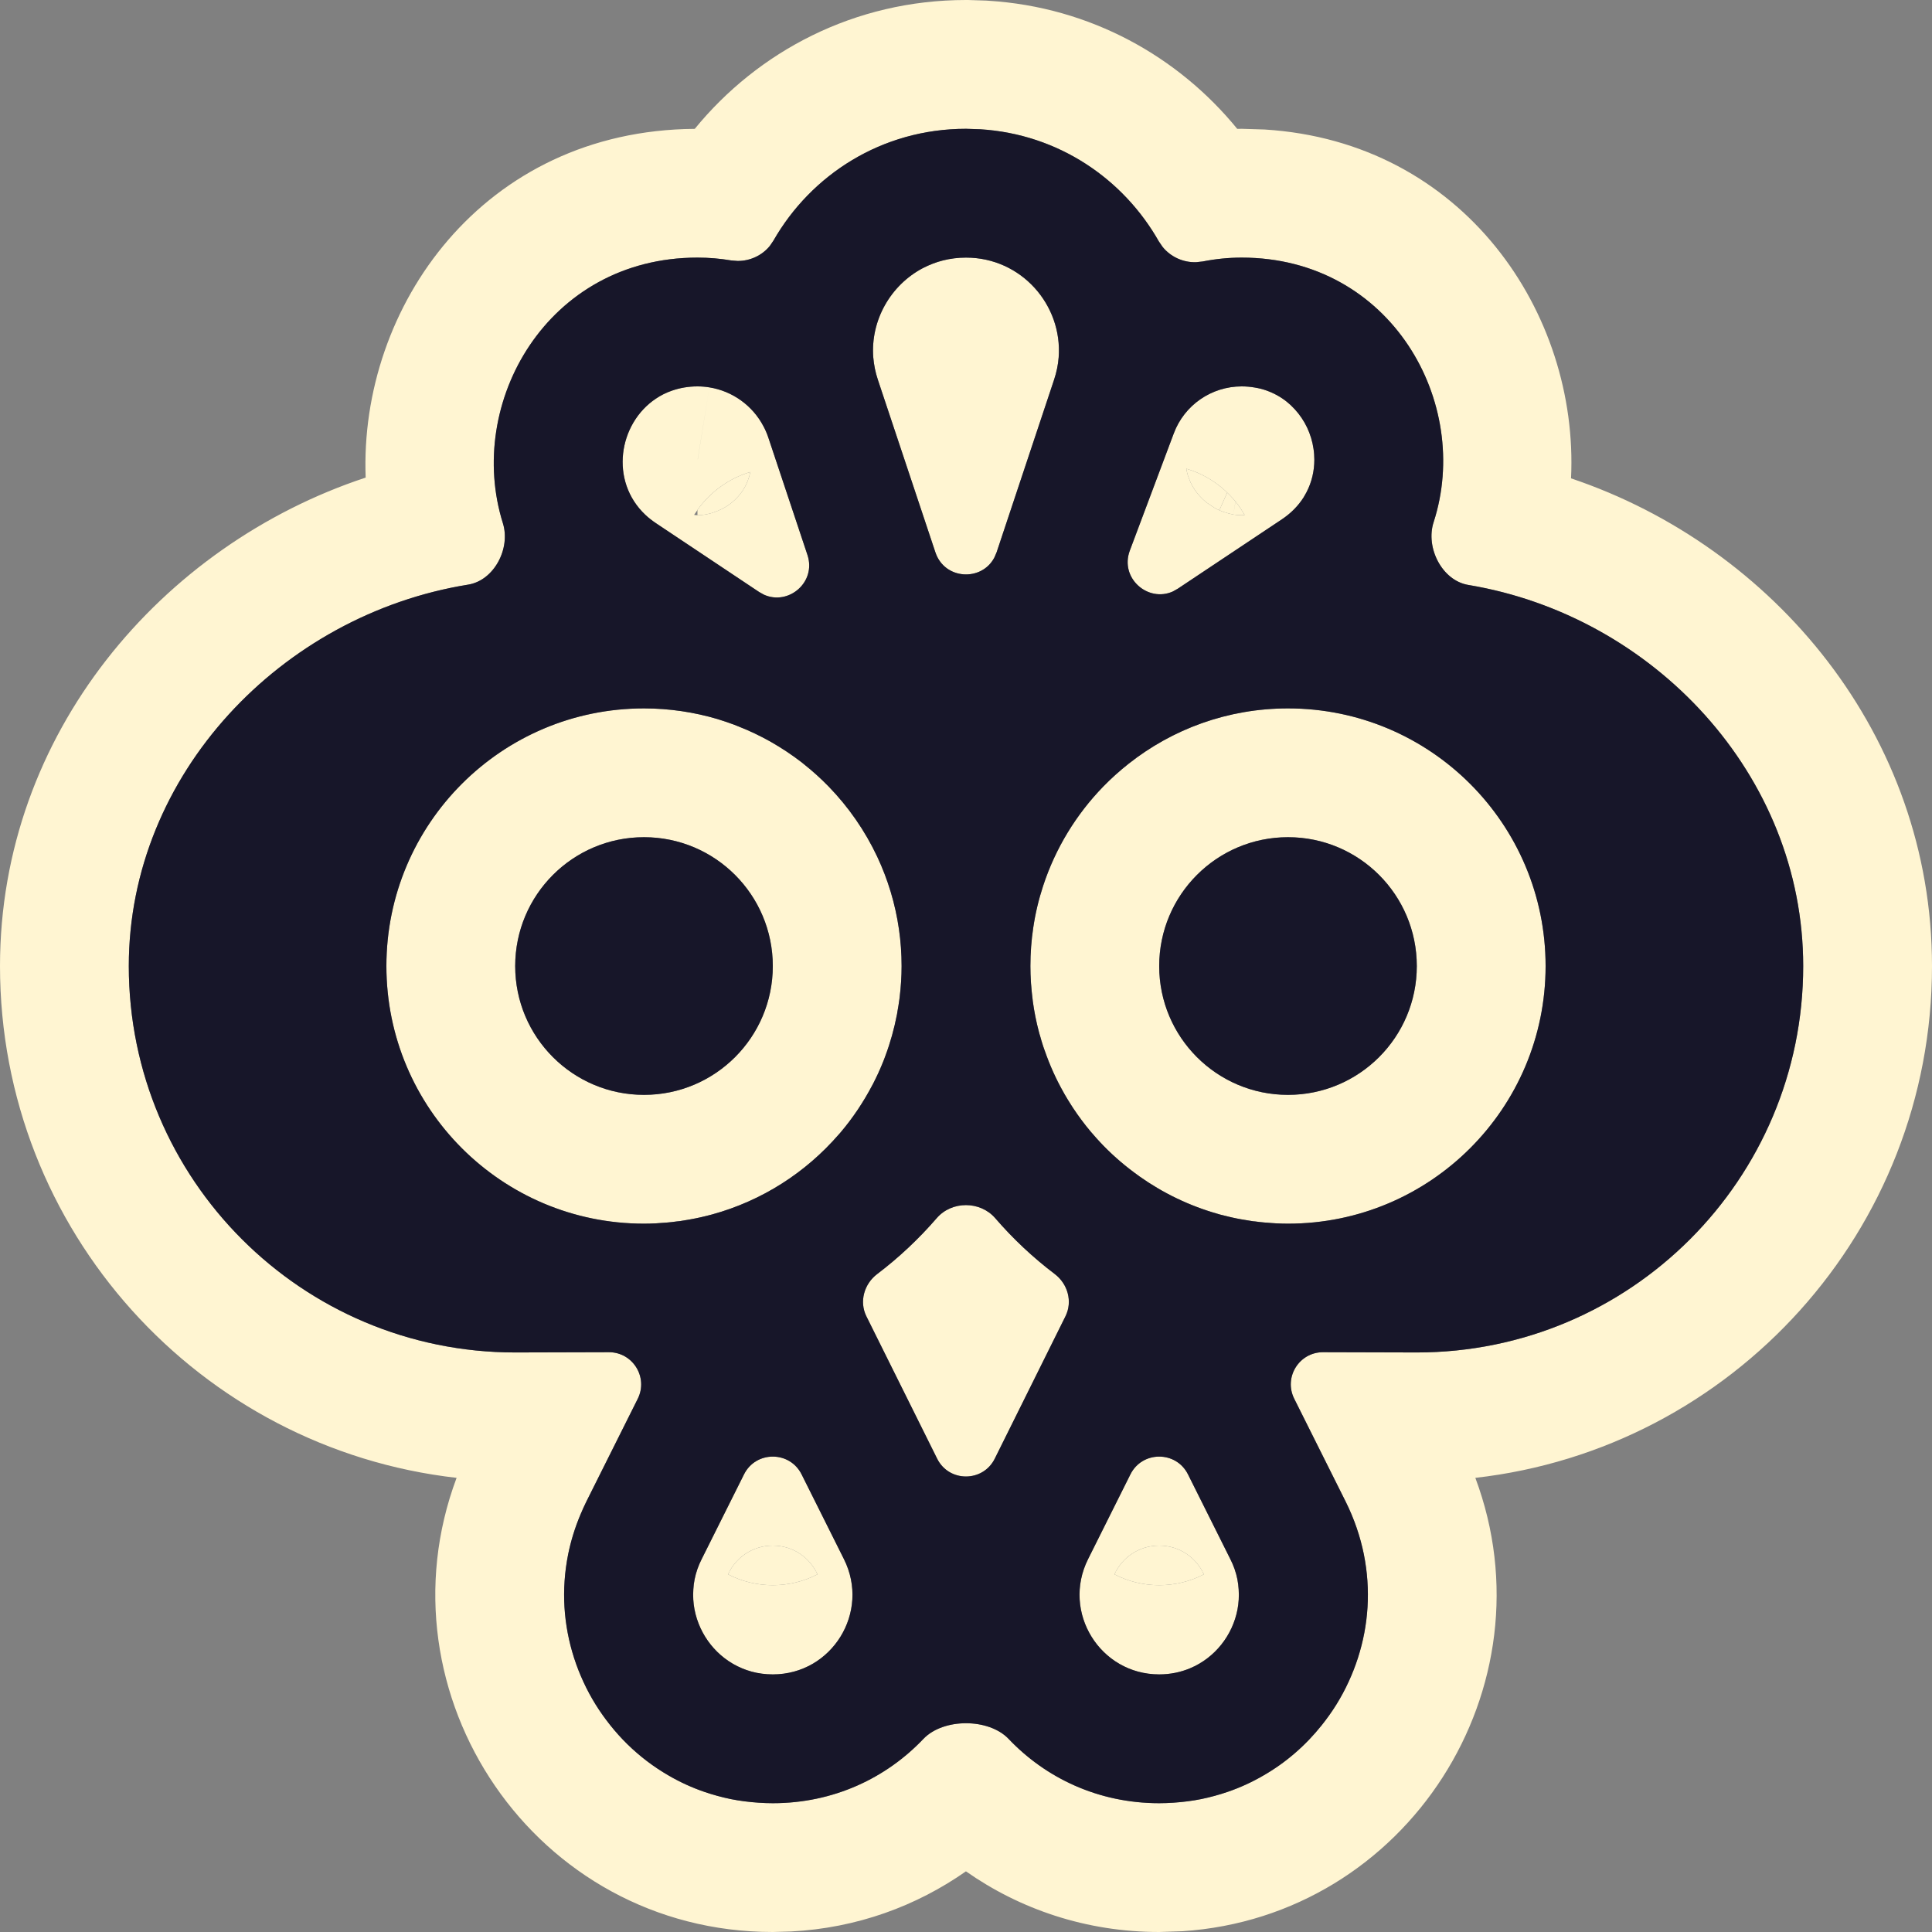
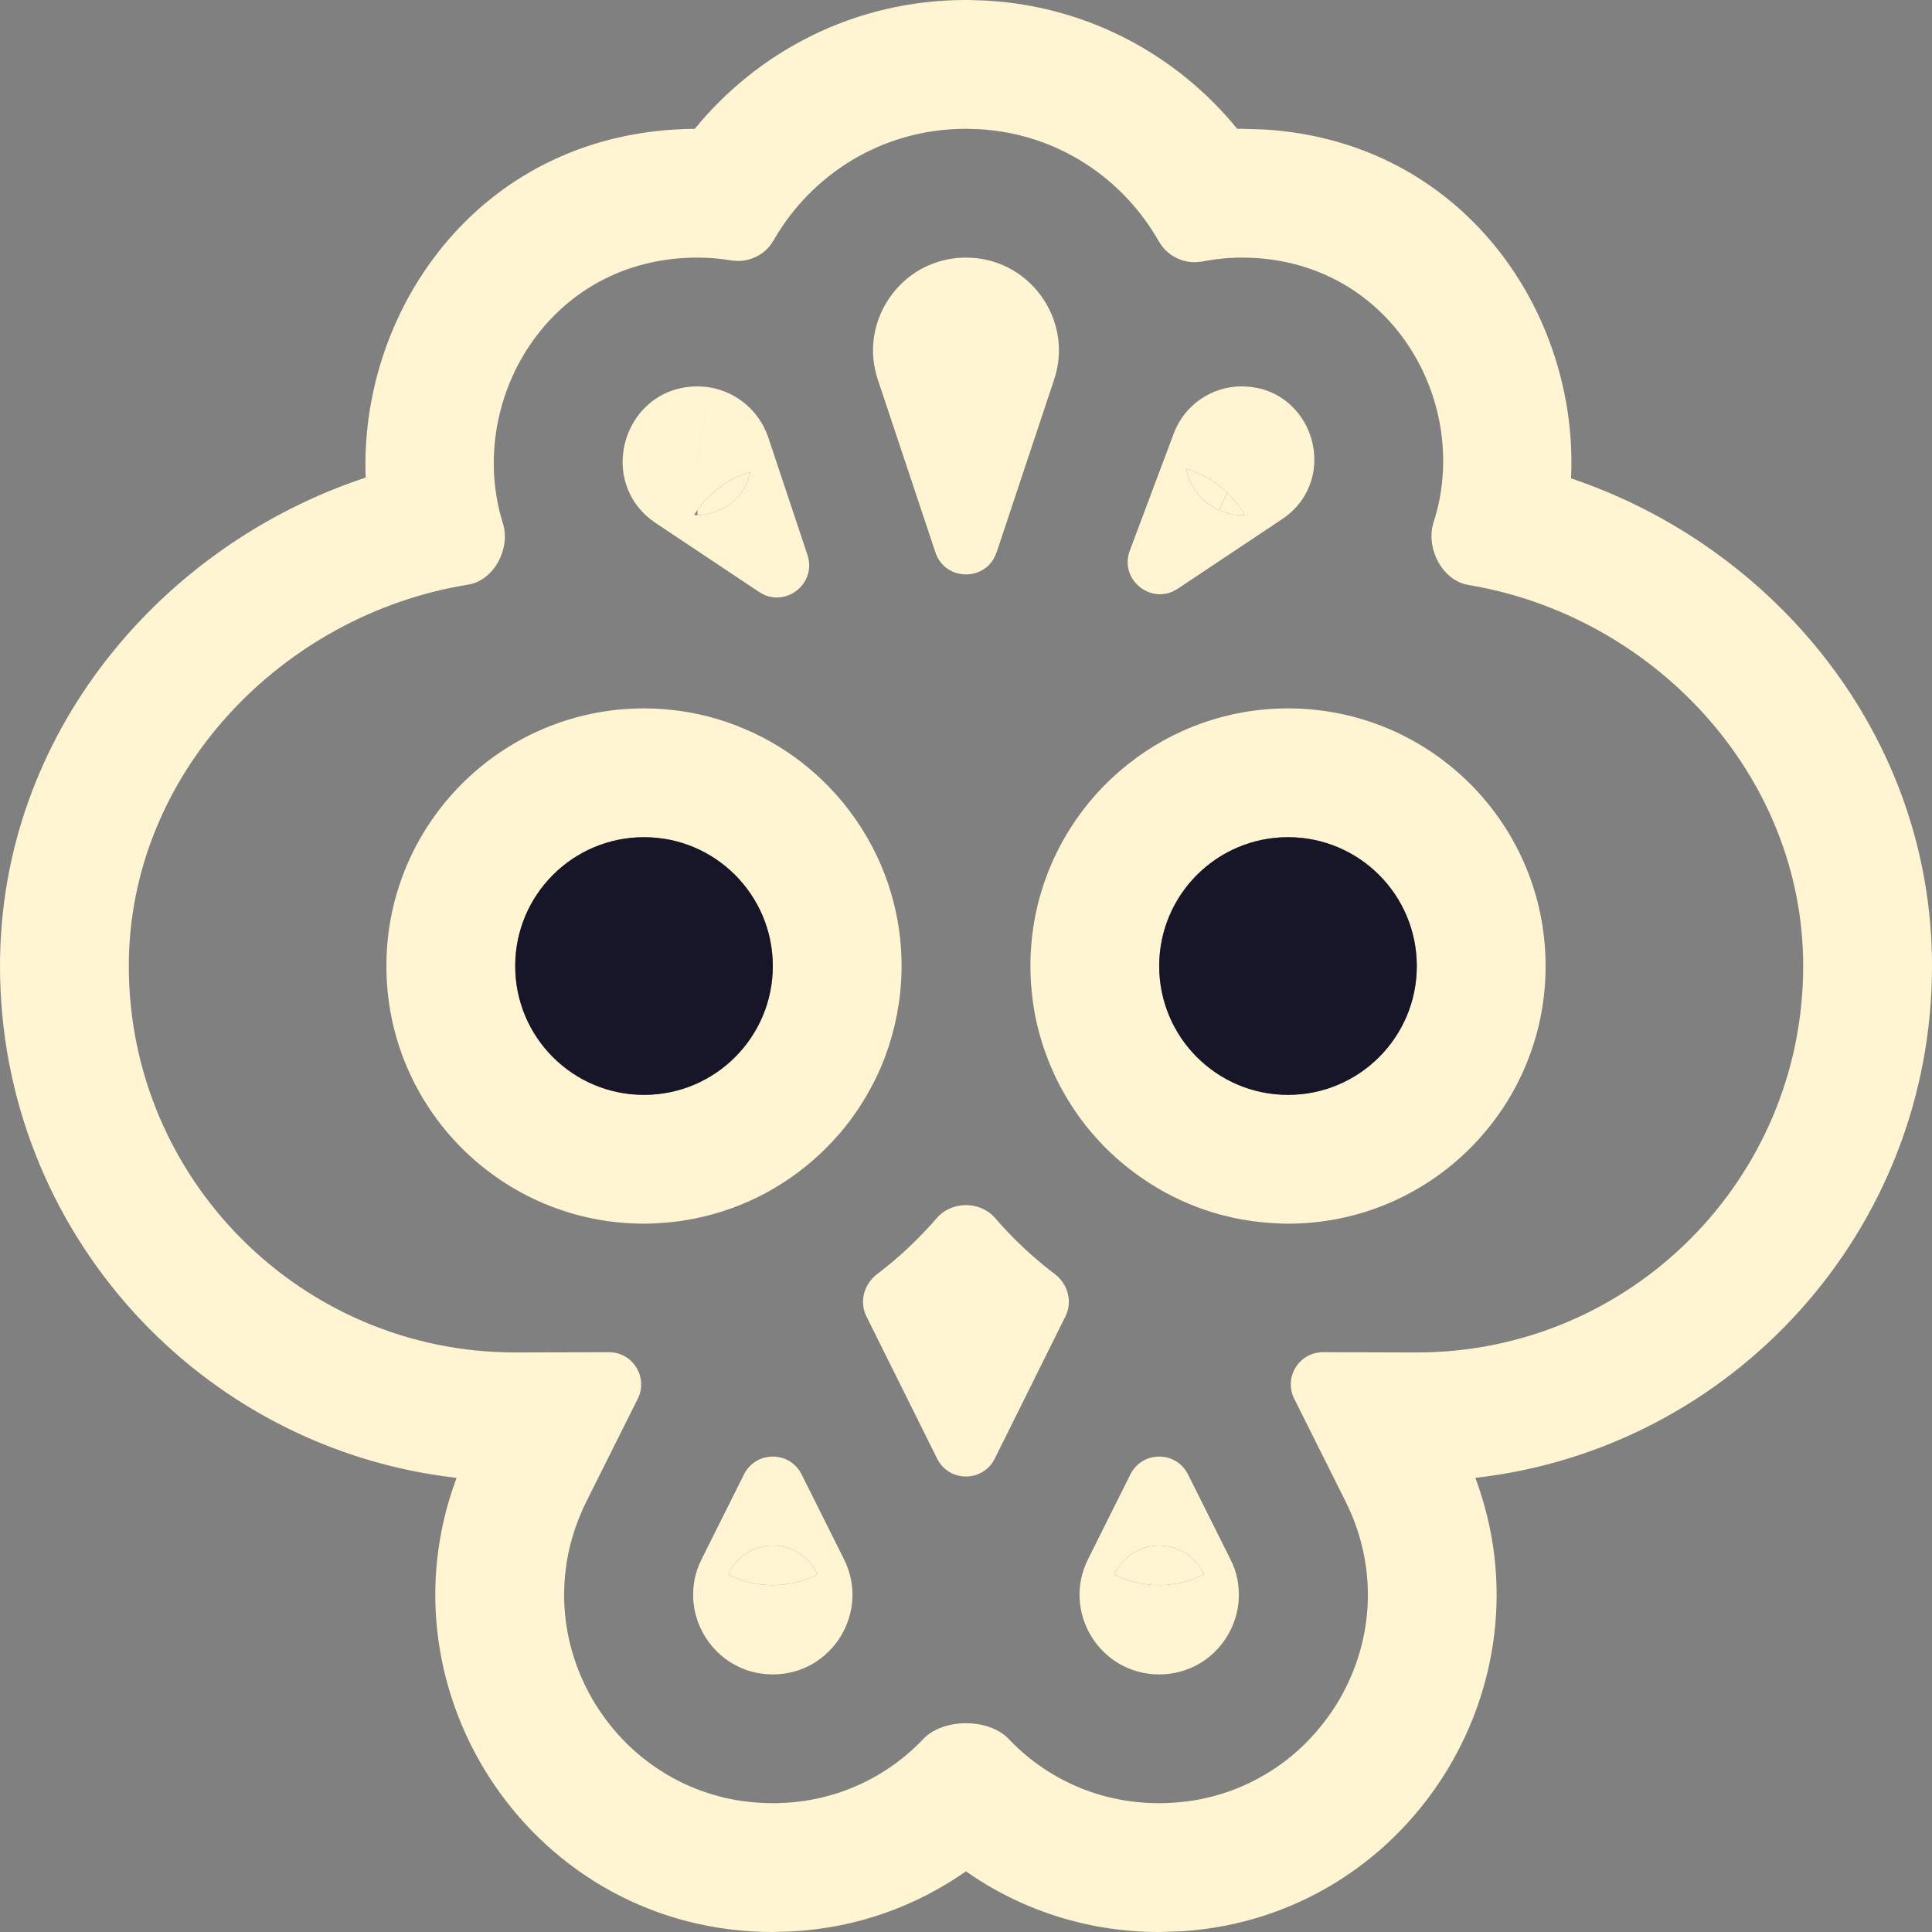
<svg xmlns="http://www.w3.org/2000/svg" fill="none" height="100%" overflow="visible" preserveAspectRatio="none" style="display: block;" viewBox="0 0 30 30" width="100%">
  <rect x="0" y="0" width="30" height="30" fill="#808080" stroke="none" />
  <g id="HomeBtn">
    <g id="Logomark_lightDark">
      <path clip-rule="evenodd" d="M19.28 6C19.35 6 19.417 6.006 19.481 6.017C19.513 6.022 19.545 6.029 19.575 6.036C19.637 6.052 19.695 6.073 19.751 6.098C19.778 6.11 19.805 6.124 19.831 6.138C19.936 6.196 20.027 6.269 20.105 6.355C20.183 6.44 20.248 6.536 20.297 6.64C20.346 6.744 20.38 6.855 20.396 6.968C20.405 7.024 20.409 7.082 20.409 7.139C20.409 7.311 20.37 7.485 20.287 7.644C20.273 7.67 20.259 7.696 20.243 7.722C20.162 7.85 20.05 7.967 19.905 8.064L18.289 9.141L18.213 9.184C17.824 9.36 17.384 8.975 17.544 8.549L18.226 6.731C18.39 6.291 18.811 6 19.28 6ZM19.28 8C19.238 8 19.195 7.997 19.151 7.99C19.139 7.987 19.113 7.982 19.079 7.973C19.024 7.959 18.975 7.942 18.934 7.923C18.908 7.912 18.885 7.9 18.864 7.889L18.735 7.803C18.696 7.772 18.662 7.739 18.631 7.705C18.574 7.643 18.525 7.571 18.487 7.491L18.445 7.382C18.435 7.348 18.427 7.314 18.421 7.278C18.642 7.342 18.845 7.458 19.016 7.611L19.017 7.612C19.03 7.623 19.043 7.636 19.056 7.649C19.085 7.677 19.113 7.705 19.14 7.736L19.142 7.738C19.156 7.754 19.17 7.77 19.184 7.786L19.151 7.99L19.185 7.787C19.219 7.829 19.251 7.874 19.28 7.919V7.921L19.284 7.927C19.299 7.95 19.314 7.973 19.327 7.996C19.321 7.997 19.314 7.997 19.308 7.998C19.298 7.999 19.289 8 19.28 8Z" fill="#FFF5D2" fill-rule="evenodd" />
      <path clip-rule="evenodd" d="M22.8 9.083C25.671 9.56 28 12.028 28 15.001C28 18.314 25.314 21.001 22 21.001L20.545 20.997C20.173 20.996 19.93 21.387 20.097 21.72L20.895 23.316C21.029 23.585 21.122 23.86 21.178 24.136C21.205 24.273 21.224 24.411 21.233 24.548C21.271 25.096 21.164 25.633 20.941 26.115C20.886 26.235 20.823 26.352 20.753 26.465C20.683 26.578 20.606 26.686 20.523 26.79C20.399 26.945 20.261 27.09 20.109 27.221C19.958 27.352 19.794 27.469 19.618 27.57C19.443 27.672 19.256 27.758 19.06 27.825C18.928 27.87 18.793 27.907 18.653 27.936C18.514 27.964 18.37 27.982 18.223 27.992C18.149 27.997 18.075 28 18 28C17.054 28 16.238 27.608 15.662 27.002C15.353 26.677 14.647 26.677 14.338 27.002C13.762 27.608 12.946 28 12 28C11.925 28 11.851 27.997 11.777 27.992C11.63 27.982 11.486 27.964 11.347 27.936C11.207 27.907 11.072 27.87 10.94 27.825C10.744 27.758 10.557 27.672 10.382 27.57C10.148 27.435 9.933 27.271 9.743 27.085C9.648 26.992 9.559 26.893 9.477 26.79C9.394 26.686 9.317 26.578 9.247 26.465C9.177 26.352 9.114 26.235 9.059 26.115C8.836 25.633 8.729 25.096 8.767 24.548C8.776 24.411 8.795 24.273 8.822 24.136C8.864 23.929 8.927 23.723 9.013 23.519C9.041 23.451 9.072 23.384 9.105 23.316L9.903 21.72C10.069 21.387 9.826 20.996 9.454 20.997C8.721 20.999 8 21.001 8 21.001C4.686 21.001 2 18.314 2 15.001C2 12.018 4.378 9.544 7.27 9.078C7.673 9.013 7.931 8.516 7.809 8.125C7.223 6.259 8.497 4 10.83 4C11.008 4 11.183 4.015 11.354 4.044L11.452 4.052C11.646 4.054 11.834 3.967 11.955 3.817L12.01 3.736C12.594 2.716 13.69 2 15 2L15.219 2.007C16.438 2.082 17.447 2.781 17.996 3.751L18.053 3.834C18.179 3.99 18.376 4.079 18.576 4.071L18.676 4.06C18.872 4.021 19.075 4 19.28 4C21.6 4 22.862 6.257 22.261 8.109C22.133 8.503 22.391 9.015 22.8 9.083ZM13.105 24.211L12.447 22.894C12.263 22.526 11.737 22.526 11.553 22.894L10.895 24.211C10.843 24.313 10.807 24.418 10.786 24.523C10.775 24.576 10.769 24.629 10.766 24.681C10.759 24.786 10.765 24.89 10.784 24.99C10.861 25.392 11.134 25.743 11.521 25.905C11.618 25.946 11.722 25.975 11.832 25.989C11.887 25.996 11.943 26 12 26C12.919 26 13.516 25.033 13.105 24.211ZM19.105 24.211L18.447 22.894C18.263 22.526 17.737 22.526 17.553 22.894L16.895 24.211C16.484 25.033 17.081 26 18 26C18.172 26 18.333 25.966 18.479 25.905C18.866 25.743 19.14 25.392 19.216 24.99C19.235 24.89 19.241 24.786 19.234 24.681C19.231 24.629 19.224 24.576 19.214 24.523C19.193 24.418 19.157 24.313 19.105 24.211ZM11.305 24.446C11.422 24.19 11.68 24 12 24C12.32 24 12.576 24.19 12.694 24.446C12.261 24.671 11.738 24.671 11.305 24.446ZM17.305 24.446C17.422 24.19 17.68 24 18 24C18.32 24 18.576 24.19 18.694 24.446C18.261 24.671 17.738 24.671 17.305 24.446ZM15.454 18.916C15.22 18.645 14.778 18.645 14.545 18.916C14.268 19.236 13.958 19.528 13.62 19.784C13.418 19.937 13.34 20.212 13.453 20.439L14.552 22.65C14.736 23.02 15.264 23.019 15.447 22.649L16.545 20.438C16.658 20.21 16.58 19.936 16.378 19.783C16.04 19.527 15.73 19.236 15.454 18.916ZM10 13C11.105 13 12 13.896 12 15.001C12 16.105 11.105 17.001 10 17.001C8.895 17.001 8 16.105 8 15.001C8 13.896 8.895 13 10 13ZM6 15.001C6 17.21 7.791 19.001 10 19.001C10.062 19.001 10.124 18.999 10.185 18.996C10.241 18.993 10.296 18.989 10.351 18.984L10.364 18.983C10.413 18.979 10.462 18.973 10.511 18.966C10.518 18.965 10.525 18.965 10.532 18.964C10.541 18.963 10.55 18.962 10.56 18.961C10.61 18.953 10.661 18.945 10.711 18.936L10.715 18.935C10.829 18.915 10.942 18.889 11.053 18.859L11.055 18.858H11.057C11.832 18.646 12.512 18.207 13.023 17.617C13.027 17.612 13.031 17.608 13.035 17.604C13.04 17.599 13.044 17.594 13.049 17.588C13.241 17.362 13.407 17.114 13.546 16.849L13.558 16.827C13.587 16.77 13.614 16.714 13.641 16.656C13.643 16.65 13.646 16.645 13.648 16.639C13.654 16.627 13.66 16.615 13.665 16.602C13.687 16.552 13.707 16.502 13.727 16.452C13.733 16.434 13.74 16.416 13.747 16.398C13.825 16.19 13.885 15.975 13.928 15.752C13.93 15.743 13.931 15.734 13.933 15.724C13.934 15.719 13.935 15.714 13.935 15.709C13.947 15.645 13.957 15.58 13.966 15.515L13.97 15.483C13.989 15.325 14 15.164 14 15.001C14 14.806 13.986 14.616 13.959 14.429C13.902 14.033 13.787 13.656 13.623 13.306C13.432 12.9 13.175 12.53 12.866 12.212C12.745 12.088 12.616 11.971 12.479 11.863C12.473 11.858 12.467 11.853 12.461 11.848C12.456 11.844 12.451 11.84 12.446 11.836C12.298 11.722 12.142 11.618 11.979 11.525C11.976 11.523 11.973 11.522 11.971 11.52C11.968 11.518 11.965 11.517 11.962 11.515C11.803 11.426 11.638 11.347 11.467 11.28C11.459 11.277 11.452 11.274 11.444 11.271C11.431 11.265 11.418 11.26 11.405 11.255C11.32 11.223 11.232 11.194 11.145 11.167L11.143 11.166C10.78 11.059 10.397 11 10 11C7.791 11 6 12.791 6 15.001ZM20 13C21.105 13 22 13.896 22 15.001C22 16.105 21.105 17.001 20 17.001C18.895 17.001 18 16.105 18 15.001C18 13.896 18.895 13 20 13ZM19.814 18.996C19.875 18.999 19.938 19.001 20 19.001C22.209 19.001 24 17.21 24 15.001C24 12.791 22.209 11 20 11C19.064 11 18.204 11.322 17.523 11.861C17.385 11.97 17.254 12.088 17.132 12.213C16.712 12.645 16.39 13.17 16.198 13.755C16.129 13.965 16.077 14.182 16.044 14.406C16.015 14.6 16 14.798 16 15.001C16 15.084 16.003 15.166 16.008 15.248C16.008 15.258 16.009 15.268 16.01 15.279C16.011 15.285 16.011 15.292 16.012 15.298C16.017 15.363 16.023 15.428 16.031 15.492C16.032 15.5 16.033 15.508 16.034 15.516C16.035 15.526 16.036 15.536 16.037 15.545C16.059 15.708 16.091 15.867 16.132 16.022C16.136 16.037 16.14 16.051 16.144 16.066C16.145 16.07 16.146 16.073 16.148 16.077C16.163 16.133 16.18 16.189 16.198 16.245C16.205 16.266 16.212 16.287 16.22 16.308C16.222 16.313 16.224 16.318 16.226 16.324C16.303 16.545 16.399 16.758 16.513 16.959C16.516 16.965 16.52 16.971 16.523 16.977C16.525 16.981 16.528 16.986 16.53 16.99C16.564 17.049 16.6 17.107 16.637 17.165C16.645 17.177 16.652 17.189 16.66 17.201C16.746 17.331 16.839 17.456 16.939 17.575C16.945 17.582 16.951 17.588 16.957 17.595C16.959 17.598 16.961 17.6 16.963 17.602C17.005 17.651 17.048 17.7 17.093 17.747C17.107 17.762 17.122 17.777 17.137 17.793C17.304 17.964 17.486 18.119 17.682 18.258L17.692 18.266C18.059 18.526 18.47 18.725 18.913 18.85C18.923 18.853 18.933 18.856 18.943 18.859C18.947 18.86 18.951 18.861 18.955 18.862C18.999 18.874 19.044 18.885 19.089 18.895L19.127 18.904C19.174 18.915 19.222 18.924 19.27 18.933L19.276 18.934C19.284 18.936 19.293 18.937 19.301 18.938C19.349 18.947 19.398 18.955 19.447 18.962C19.455 18.963 19.463 18.964 19.47 18.965C19.476 18.965 19.481 18.966 19.486 18.966C19.536 18.973 19.585 18.979 19.635 18.983C19.644 18.984 19.654 18.984 19.663 18.985L19.669 18.985C19.717 18.989 19.765 18.994 19.814 18.996ZM10.834 7.132L11.015 6.015L10.835 7.131L10.834 7.132ZM11.857 6.623C11.688 6.299 11.376 6.073 11.015 6.015C10.954 6.005 10.893 6 10.83 6C10.687 6 10.554 6.024 10.434 6.066C10.344 6.097 10.26 6.139 10.185 6.19C9.604 6.577 9.462 7.469 10.023 7.996C10.072 8.042 10.127 8.085 10.187 8.125L11.787 9.192L11.862 9.234C12.244 9.407 12.679 9.041 12.538 8.617L11.93 6.793C11.91 6.734 11.886 6.677 11.857 6.623ZM16.439 5.548C16.5 4.738 15.861 4 15 4C14.877 4 14.759 4.015 14.646 4.043C14.59 4.057 14.536 4.074 14.482 4.095C14.429 4.115 14.377 4.139 14.327 4.165C13.831 4.428 13.517 4.97 13.56 5.548C13.565 5.606 13.573 5.664 13.585 5.723C13.597 5.781 13.612 5.839 13.632 5.898L14.525 8.577C14.668 9.005 15.244 9.032 15.44 8.658L15.475 8.577L16.367 5.898C16.406 5.781 16.43 5.664 16.439 5.548ZM10.819 7.936C10.823 7.931 10.826 7.925 10.83 7.92V7.918C11.029 7.638 11.321 7.427 11.651 7.329C11.614 7.516 11.506 7.713 11.295 7.854C11.233 7.895 11.165 7.927 11.093 7.952L11.094 7.953C10.997 7.987 10.905 8 10.83 8C10.82 8 10.81 7.999 10.8 7.998C10.793 7.997 10.786 7.996 10.778 7.995C10.791 7.975 10.805 7.955 10.819 7.936ZM19.28 8C19.238 8 19.195 7.997 19.151 7.99L19.185 7.787C19.219 7.829 19.251 7.874 19.28 7.919V7.921L19.284 7.927C19.299 7.95 19.314 7.973 19.327 7.996C19.321 7.997 19.314 7.997 19.308 7.998C19.298 7.999 19.289 8 19.28 8ZM18.934 7.923C18.975 7.942 19.024 7.959 19.079 7.973C19.113 7.982 19.139 7.987 19.151 7.99L19.184 7.786C19.17 7.77 19.156 7.754 19.142 7.738L19.14 7.736C19.113 7.705 19.085 7.677 19.056 7.649L18.934 7.923ZM22.909 22.948C26.899 22.497 30 19.111 30 15.001C30 11.42 27.547 8.488 24.395 7.428C24.518 4.865 22.73 2.202 19.637 2.011L19.28 2C19.265 2 19.251 2 19.236 2.001C19.228 2.001 19.22 2.001 19.212 2.001C18.299 0.882 16.936 0.109 15.342 0.011L15.312 0.009L15.281 0.008L15.031 0H15C13.265 0 11.768 0.801 10.788 2.001C7.5 2.024 5.576 4.766 5.678 7.416C2.509 8.463 0 11.394 0 15.001C0 19.111 3.1 22.496 7.09 22.948C5.834 26.303 8.302 30 12 30L12.283 29.992C13.306 29.939 14.232 29.596 14.999 29.058C15.836 29.645 16.865 30 18 30L18.361 29.988C21.857 29.757 24.123 26.192 22.909 22.948Z" fill="#FFF5D2" fill-rule="evenodd" />
      <path d="M18.934 7.923L19.056 7.649C19.043 7.636 19.03 7.623 19.017 7.612L19.016 7.611C18.845 7.458 18.642 7.342 18.421 7.278C18.427 7.314 18.435 7.348 18.445 7.382L18.487 7.491C18.525 7.571 18.574 7.643 18.631 7.705C18.662 7.739 18.696 7.772 18.735 7.803L18.864 7.889C18.885 7.9 18.908 7.912 18.934 7.923Z" fill="#FFF5D2" />
      <path d="M10.83 7.92V8C10.905 8 10.997 7.987 11.094 7.953L11.093 7.952C11.165 7.927 11.233 7.895 11.295 7.854C11.506 7.713 11.614 7.516 11.651 7.329C11.321 7.427 11.029 7.638 10.83 7.918V7.92Z" fill="#FFF5D2" />
      <path d="M18 24C17.68 24 17.422 24.19 17.305 24.446C17.738 24.671 18.261 24.671 18.694 24.446C18.576 24.19 18.32 24 18 24Z" fill="#FFF5D2" />
      <path d="M12 24C11.68 24 11.422 24.19 11.305 24.446C11.738 24.671 12.261 24.671 12.694 24.446C12.576 24.19 12.32 24 12 24Z" fill="#FFF5D2" />
-       <path clip-rule="evenodd" d="M28 15.001C28 12.028 25.671 9.56 22.8 9.083C22.391 9.015 22.133 8.503 22.261 8.109C22.862 6.257 21.6 4 19.28 4C19.075 4 18.872 4.021 18.676 4.06L18.576 4.071C18.376 4.079 18.179 3.99 18.053 3.834L17.996 3.751C17.447 2.781 16.438 2.082 15.219 2.007L15 2C13.69 2 12.594 2.716 12.01 3.736L11.955 3.817C11.834 3.967 11.646 4.054 11.452 4.052L11.354 4.044C11.183 4.015 11.008 4 10.83 4C8.497 4 7.223 6.259 7.809 8.125C7.931 8.516 7.673 9.013 7.27 9.078C4.378 9.544 2 12.018 2 15.001C2 18.314 4.686 21.001 8 21.001C8 21.001 8.721 20.999 9.454 20.997C9.826 20.996 10.069 21.387 9.903 21.72L9.105 23.316C9.072 23.384 9.041 23.451 9.013 23.519C8.927 23.723 8.864 23.929 8.822 24.136C8.795 24.273 8.776 24.411 8.767 24.548C8.729 25.096 8.836 25.633 9.059 26.115C9.114 26.235 9.177 26.352 9.247 26.465C9.317 26.578 9.394 26.686 9.477 26.79C9.559 26.893 9.648 26.992 9.743 27.085C9.933 27.271 10.148 27.435 10.382 27.57C10.557 27.672 10.744 27.758 10.94 27.825C11.072 27.87 11.207 27.907 11.347 27.936C11.486 27.964 11.63 27.982 11.777 27.992C11.851 27.997 11.925 28 12 28C12.946 28 13.762 27.608 14.338 27.002C14.647 26.677 15.353 26.677 15.662 27.002C16.238 27.608 17.054 28 18 28C18.075 28 18.149 27.997 18.223 27.992C18.37 27.982 18.514 27.964 18.653 27.936C18.793 27.907 18.928 27.87 19.06 27.825C19.256 27.758 19.443 27.672 19.618 27.57C19.794 27.469 19.958 27.352 20.109 27.221C20.261 27.09 20.399 26.945 20.523 26.79C20.606 26.686 20.683 26.578 20.753 26.465C20.823 26.352 20.886 26.235 20.941 26.115C21.164 25.633 21.271 25.096 21.233 24.548C21.224 24.411 21.205 24.273 21.178 24.136C21.122 23.86 21.029 23.585 20.895 23.316L20.097 21.72C19.93 21.387 20.173 20.996 20.545 20.997L22 21.001C25.314 21.001 28 18.314 28 15.001ZM12.447 22.894C12.263 22.526 11.737 22.526 11.553 22.894L10.895 24.211C10.843 24.313 10.807 24.418 10.786 24.523C10.775 24.576 10.769 24.629 10.766 24.681C10.759 24.786 10.765 24.89 10.784 24.99C10.861 25.392 11.134 25.743 11.521 25.905C11.618 25.946 11.722 25.975 11.832 25.989C11.887 25.996 11.943 26 12 26C12.919 26 13.516 25.033 13.105 24.211L12.447 22.894ZM18.447 22.894C18.263 22.526 17.737 22.526 17.553 22.894L16.895 24.211C16.484 25.033 17.081 26 18 26C18.172 26 18.333 25.966 18.479 25.905C18.866 25.743 19.14 25.392 19.216 24.99C19.235 24.89 19.241 24.786 19.234 24.681C19.231 24.629 19.224 24.576 19.214 24.523C19.193 24.418 19.157 24.313 19.105 24.211L18.447 22.894ZM15.454 18.916C15.22 18.645 14.778 18.645 14.545 18.916C14.268 19.236 13.958 19.528 13.62 19.784C13.418 19.937 13.34 20.212 13.453 20.439L14.552 22.65C14.736 23.02 15.264 23.019 15.447 22.649L16.545 20.438C16.658 20.21 16.58 19.936 16.378 19.783C16.04 19.527 15.73 19.236 15.454 18.916ZM10 19.001C7.791 19.001 6 17.21 6 15.001C6 12.791 7.791 11 10 11C10.397 11 10.78 11.059 11.143 11.166L11.145 11.167C11.232 11.194 11.32 11.223 11.405 11.255C11.418 11.26 11.431 11.265 11.444 11.271L11.467 11.28C11.638 11.347 11.803 11.426 11.962 11.515L11.971 11.52L11.979 11.525C12.142 11.618 12.298 11.722 12.446 11.836L12.461 11.848L12.479 11.863C12.616 11.971 12.745 12.088 12.866 12.212C13.175 12.53 13.432 12.9 13.623 13.306C13.787 13.656 13.902 14.033 13.959 14.429C13.986 14.616 14 14.806 14 15.001C14 15.164 13.989 15.325 13.97 15.483L13.966 15.515C13.957 15.58 13.947 15.645 13.935 15.709L13.933 15.724C13.931 15.734 13.93 15.743 13.928 15.752C13.885 15.975 13.825 16.19 13.747 16.398C13.74 16.416 13.733 16.434 13.727 16.452C13.707 16.502 13.687 16.552 13.665 16.602C13.66 16.615 13.654 16.627 13.648 16.639L13.641 16.656C13.614 16.714 13.587 16.77 13.558 16.827L13.546 16.849C13.407 17.114 13.241 17.362 13.049 17.588C13.044 17.594 13.04 17.599 13.035 17.604C13.031 17.608 13.027 17.612 13.023 17.617C12.512 18.207 11.832 18.646 11.057 18.858H11.055L11.053 18.859C10.942 18.889 10.829 18.915 10.715 18.935L10.711 18.936C10.661 18.945 10.61 18.953 10.56 18.961C10.55 18.962 10.541 18.963 10.532 18.964L10.511 18.966C10.462 18.973 10.413 18.979 10.364 18.983L10.351 18.984C10.296 18.989 10.241 18.993 10.185 18.996C10.124 18.999 10.062 19.001 10 19.001ZM20 19.001C19.938 19.001 19.875 18.999 19.814 18.996C19.765 18.994 19.717 18.989 19.669 18.985L19.663 18.985C19.654 18.984 19.644 18.984 19.635 18.983C19.585 18.979 19.536 18.973 19.486 18.966L19.47 18.965L19.447 18.962C19.398 18.955 19.349 18.947 19.301 18.938C19.293 18.937 19.284 18.936 19.276 18.934L19.27 18.933C19.222 18.924 19.174 18.915 19.127 18.904L19.089 18.895C19.044 18.885 18.999 18.874 18.955 18.862L18.943 18.859L18.913 18.85C18.47 18.725 18.059 18.526 17.692 18.266L17.682 18.258C17.486 18.119 17.304 17.964 17.137 17.793C17.122 17.777 17.107 17.762 17.093 17.747C17.048 17.7 17.005 17.651 16.963 17.602L16.957 17.595L16.939 17.575C16.839 17.456 16.746 17.331 16.66 17.201C16.652 17.189 16.645 17.177 16.637 17.165C16.6 17.107 16.564 17.049 16.53 16.99L16.523 16.977L16.513 16.959C16.399 16.758 16.303 16.545 16.226 16.324L16.22 16.308C16.212 16.287 16.205 16.266 16.198 16.245C16.18 16.189 16.163 16.133 16.148 16.077L16.144 16.066C16.14 16.051 16.136 16.037 16.132 16.022C16.091 15.867 16.059 15.708 16.037 15.545C16.036 15.536 16.035 15.526 16.034 15.516C16.033 15.508 16.032 15.5 16.031 15.492C16.023 15.428 16.017 15.363 16.012 15.298L16.01 15.279C16.009 15.268 16.008 15.258 16.008 15.248C16.003 15.166 16 15.084 16 15.001C16 14.798 16.015 14.6 16.044 14.406C16.077 14.182 16.129 13.965 16.198 13.755C16.39 13.17 16.712 12.645 17.132 12.213C17.254 12.088 17.385 11.97 17.523 11.861C18.204 11.322 19.064 11 20 11C22.209 11 24 12.791 24 15.001C24 17.21 22.209 19.001 20 19.001ZM11.015 6.015C11.376 6.073 11.688 6.299 11.857 6.623C11.886 6.677 11.91 6.734 11.93 6.793L12.538 8.617C12.679 9.041 12.244 9.407 11.862 9.234L11.787 9.192L10.187 8.125C10.127 8.085 10.072 8.042 10.023 7.996C9.462 7.469 9.604 6.577 10.185 6.19C10.26 6.139 10.344 6.097 10.434 6.066C10.554 6.024 10.687 6 10.83 6C10.893 6 10.954 6.005 11.015 6.015ZM19.481 6.017C19.417 6.006 19.35 6 19.28 6C18.811 6 18.39 6.291 18.226 6.731L17.544 8.549C17.384 8.975 17.824 9.36 18.213 9.184L18.289 9.141L19.905 8.064C20.05 7.967 20.162 7.85 20.243 7.722C20.259 7.696 20.273 7.67 20.287 7.644C20.37 7.485 20.409 7.311 20.409 7.139C20.409 7.082 20.405 7.024 20.396 6.968C20.38 6.855 20.346 6.744 20.297 6.64C20.248 6.536 20.183 6.44 20.105 6.355C20.027 6.269 19.936 6.196 19.831 6.138C19.805 6.124 19.778 6.11 19.751 6.098C19.695 6.073 19.637 6.052 19.575 6.036C19.545 6.029 19.513 6.022 19.481 6.017ZM16.439 5.548C16.5 4.738 15.861 4 15 4C14.877 4 14.759 4.015 14.646 4.043C14.59 4.057 14.536 4.074 14.482 4.095C14.429 4.115 14.377 4.139 14.327 4.165C13.831 4.428 13.517 4.97 13.56 5.548C13.565 5.606 13.573 5.664 13.585 5.723C13.597 5.781 13.612 5.839 13.632 5.898L14.525 8.577C14.668 9.005 15.244 9.032 15.44 8.658L15.475 8.577L16.367 5.898C16.406 5.781 16.43 5.664 16.439 5.548Z" fill="#171629" fill-rule="evenodd" />
      <path d="M22 15.001C22 13.896 21.105 13 20 13C18.895 13 18 13.896 18 15.001C18 16.105 18.895 17.001 20 17.001C21.105 17.001 22 16.105 22 15.001Z" fill="#171629" />
      <path d="M12 15.001C12 13.896 11.105 13 10 13C8.895 13 8 13.896 8 15.001C8 16.105 8.895 17.001 10 17.001C11.105 17.001 12 16.105 12 15.001Z" fill="#171629" />
    </g>
  </g>
</svg>